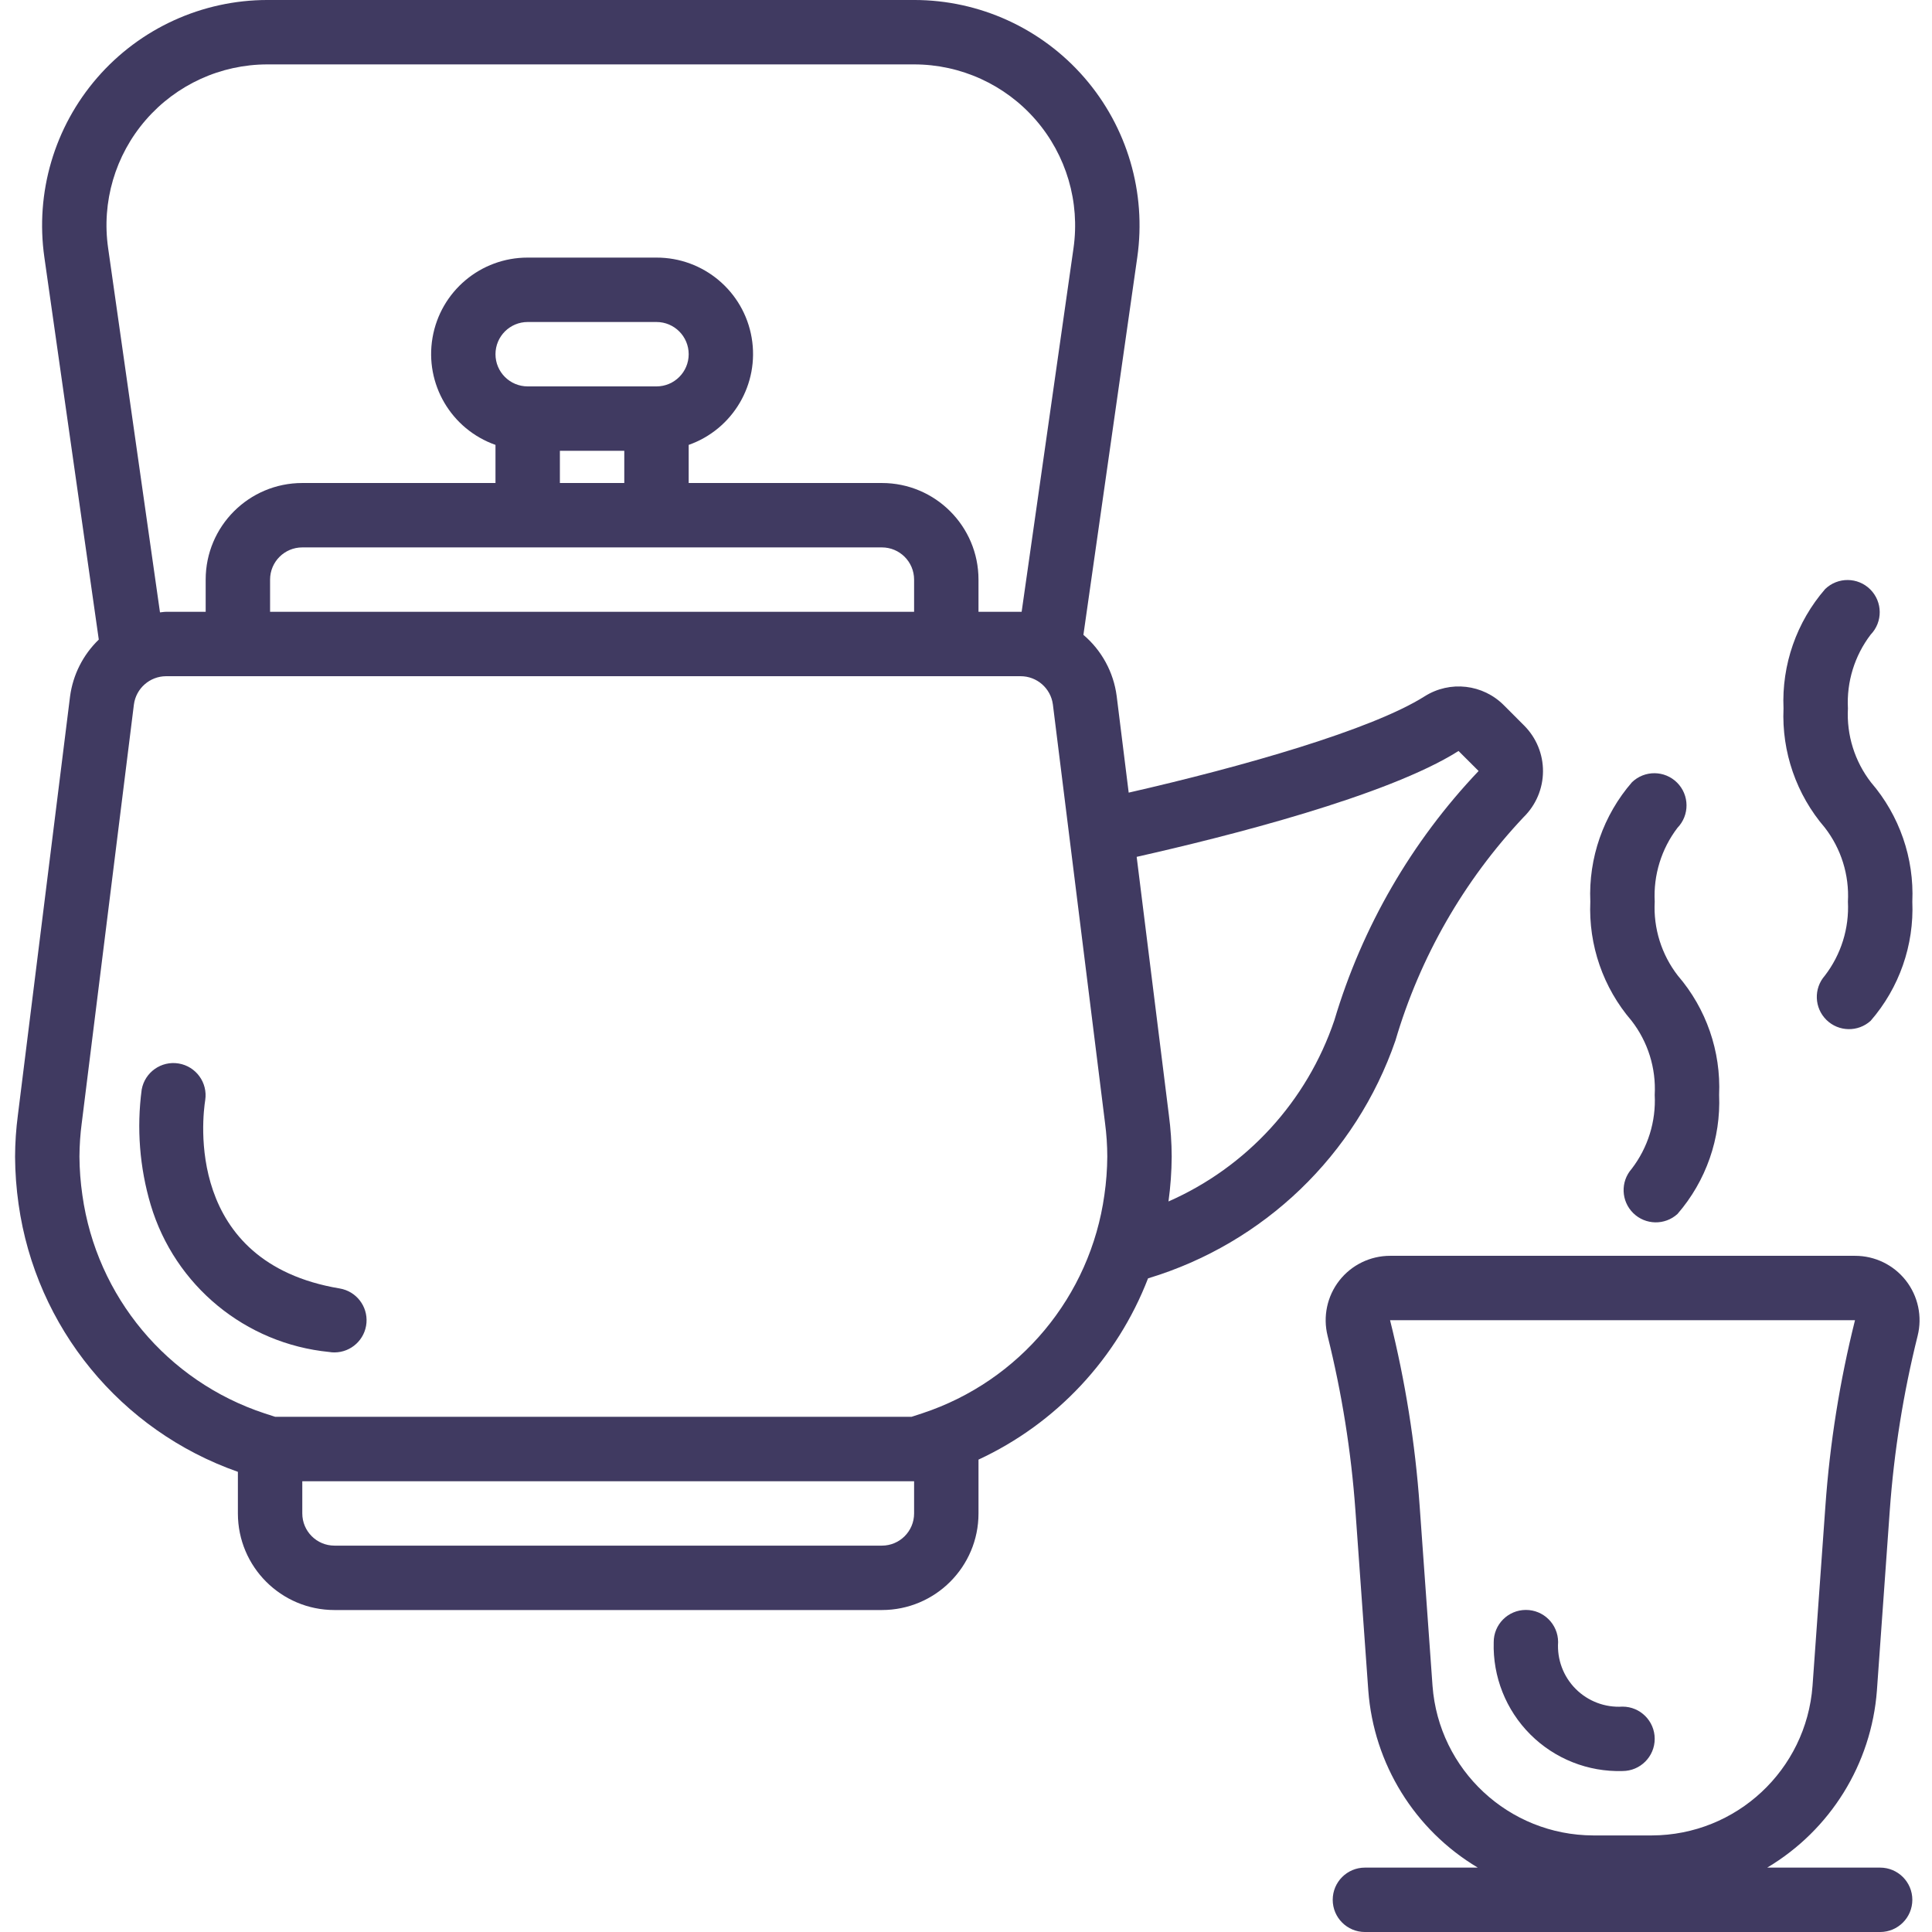
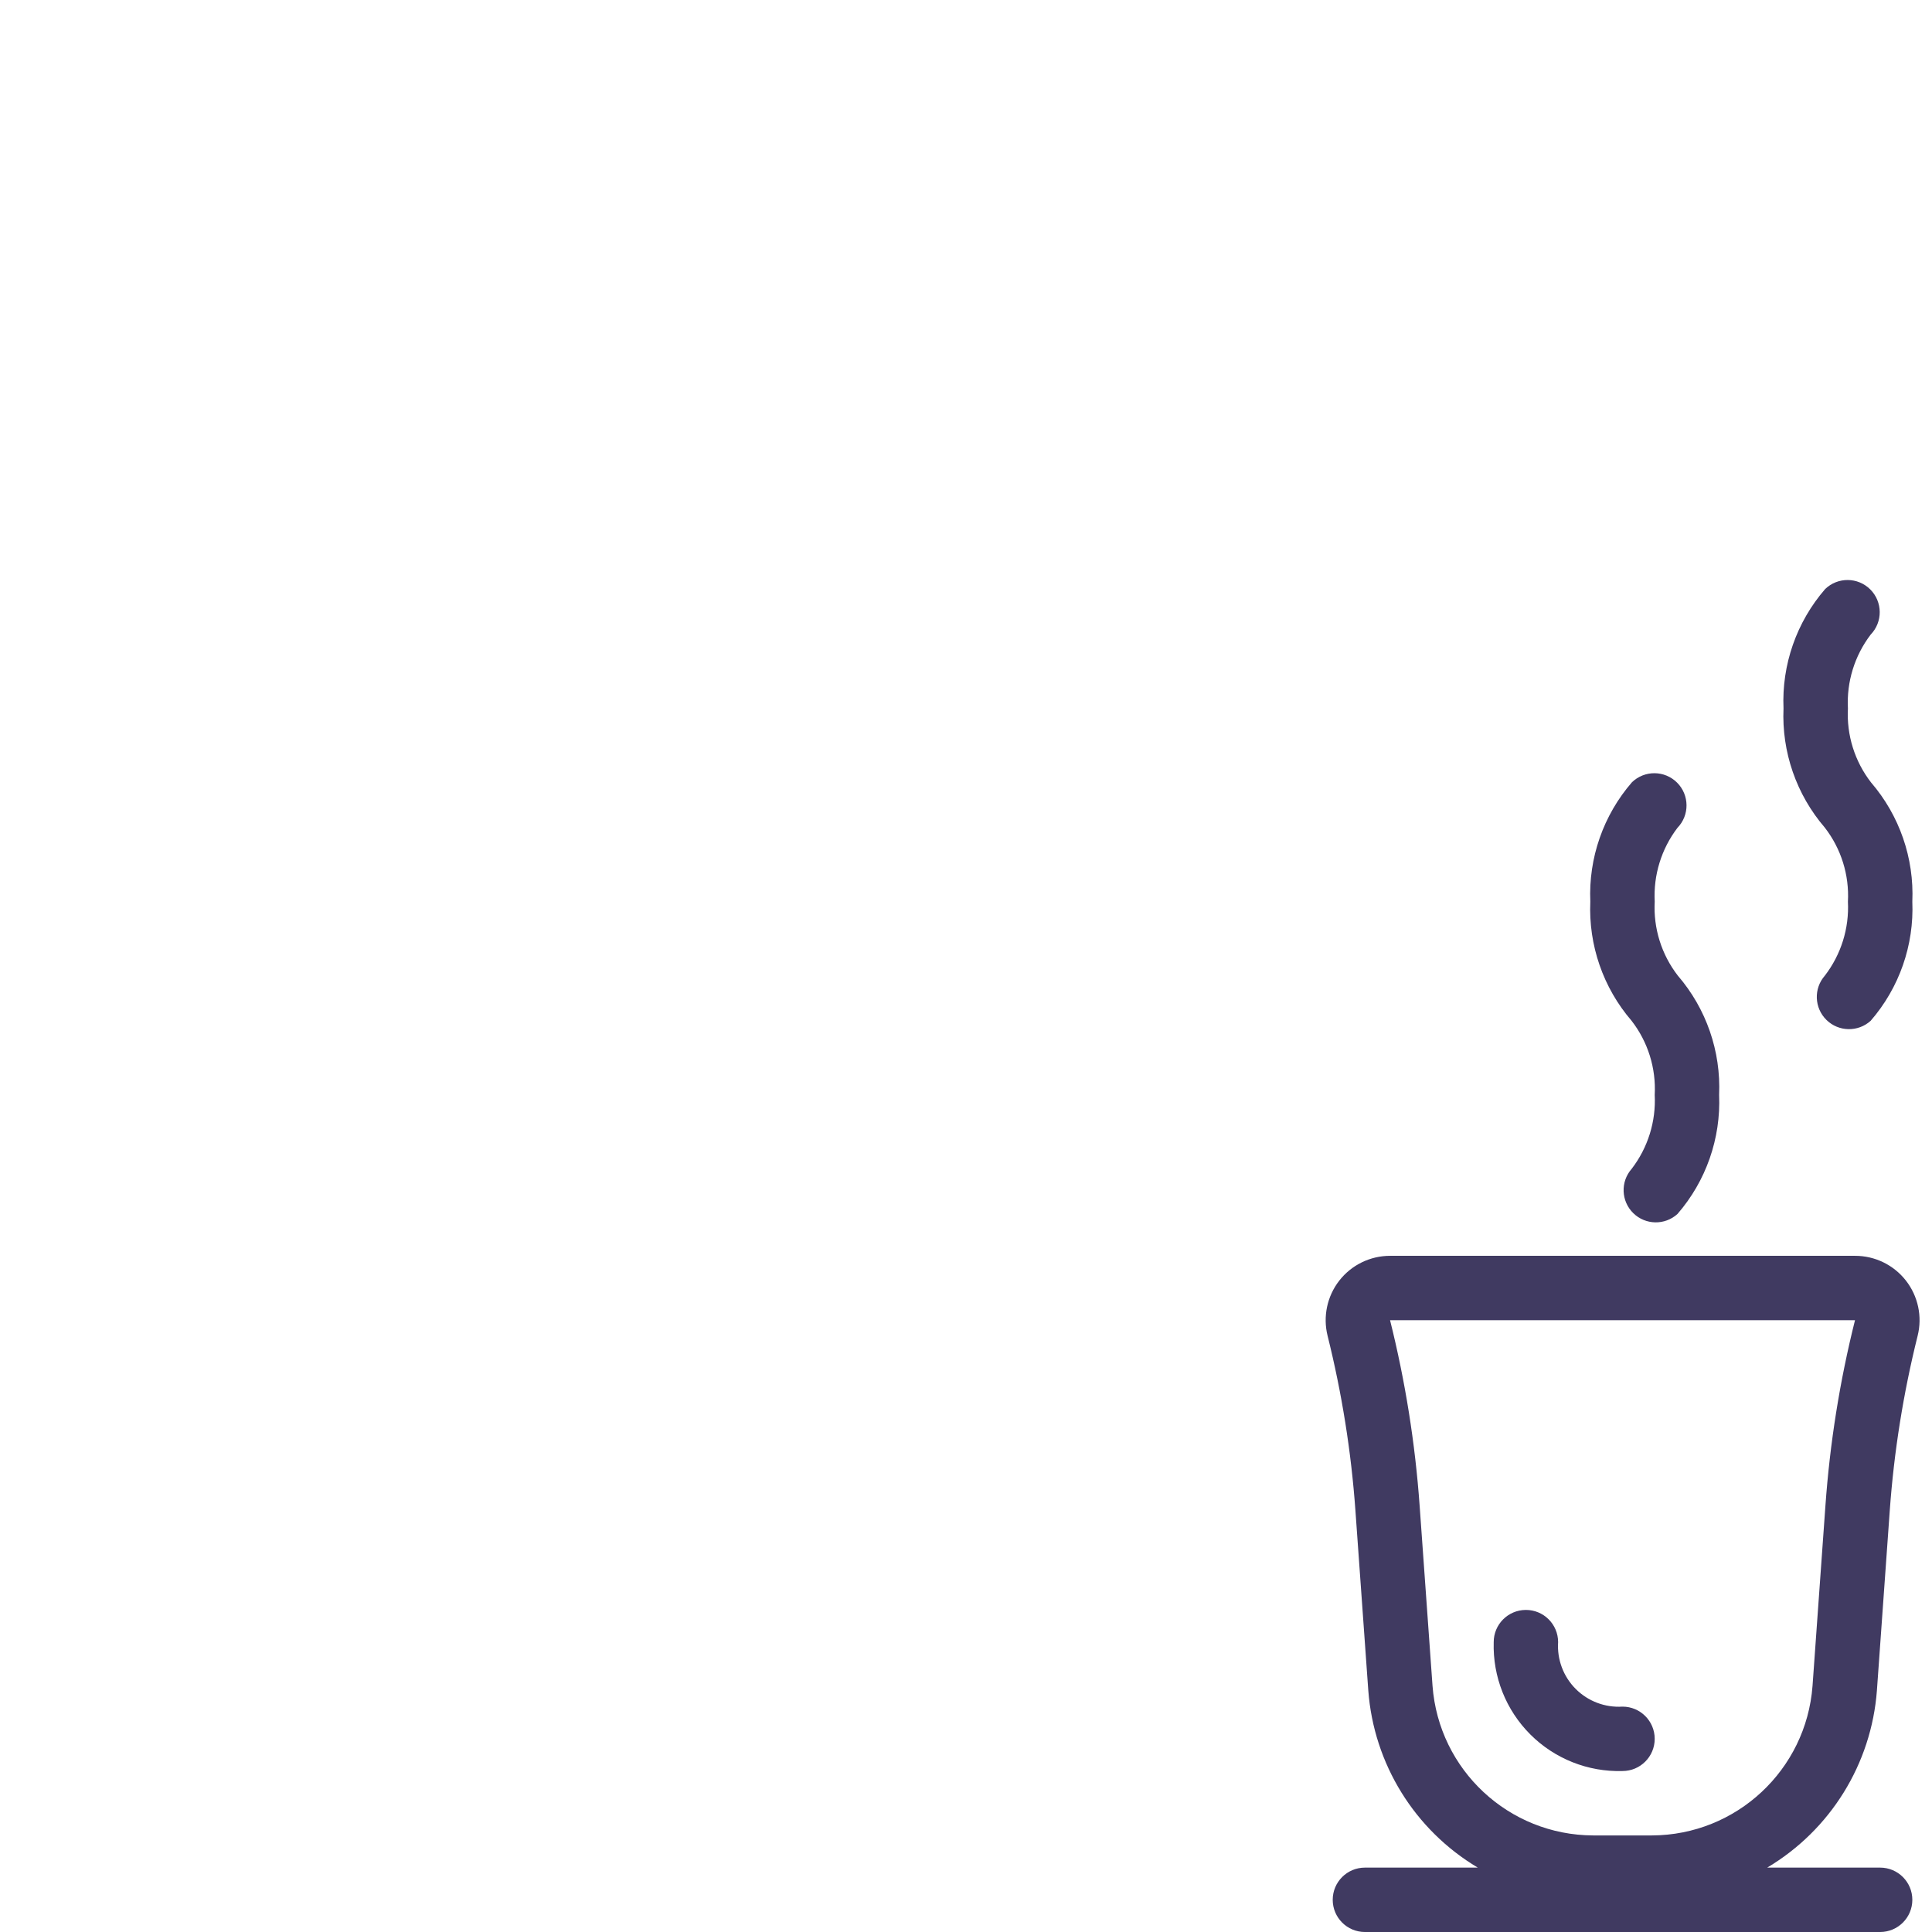
<svg xmlns="http://www.w3.org/2000/svg" height="512px" viewBox="-3 0 511 511.991" width="512px">
-   <path d="m59.547 390.043v11.023c0 14.141 11.461 25.602 25.598 25.602h145.07c14.137 0 25.598-11.461 25.598-25.602v-14.258c20.633-9.59 36.738-26.809 44.93-48.035 30.703-9.254 55.094-32.695 65.559-63.012 6.508-22.141 18.152-42.434 33.98-59.227 3.258-3.191 5.102-7.547 5.125-12.105.027-4.559-1.773-8.934-4.996-12.156l-5.316-5.324c-5.57-5.656-14.332-6.668-21.043-2.426-14.02 8.867-48.18 18.629-78.438 25.531l-3.184-25.598c-.82-6.312-3.965-12.094-8.816-16.215l14.277-100.062c2.449-17.141-2.664-34.504-14.012-47.59-11.348-13.082-27.812-20.594-45.133-20.59h-171.348c-17.32 0-33.785 7.516-45.133 20.598-11.348 13.082-16.457 30.449-14.004 47.594l14.422 101.305c-4.164 4.012-6.848 9.316-7.613 15.047l-13.824 110.934c-.484 3.676-.738 7.383-.75 11.094.027 4.199.336 8.391.93 12.551 4.598 32.645 27.016 60 58.121 70.922zm179.199 11.023c0 4.715-3.82 8.535-8.531 8.535h-145.07c-4.711 0-8.531-3.82-8.531-8.535v-8.531h162.133zm144.281-202.051 5.316 5.305c-17.762 18.699-30.859 41.324-38.219 66.043-7.258 21.473-23.215 38.906-43.965 48.031.543-3.934.828-7.902.852-11.879-.012-3.691-.266-7.379-.75-11.039l-8.531-68.406c23.789-5.348 66.457-16.117 85.297-28.055zm-347.895-167.219c8.109-9.359 19.883-14.734 32.266-14.73h171.348c12.371 0 24.137 5.367 32.242 14.715s11.754 21.754 10 34.004l-13.742 96.348c-.082 0-.168 0-.254 0h-11.18v-8.531c0-14.141-11.461-25.602-25.598-25.602h-51.203v-10.102c11.746-4.141 18.797-16.145 16.688-28.418-2.109-12.273-12.766-21.238-25.219-21.215h-34.133c-12.457-.023-23.109 8.941-25.219 21.215-2.113 12.273 4.938 24.277 16.684 28.418v10.102h-51.199c-14.141 0-25.602 11.461-25.602 25.602v8.531h-10.496c-.555 0-1.074.113-1.613.152l-13.738-96.512c-1.773-12.234 1.867-24.637 9.969-33.977zm126.812 130.336h-93.867v-8.531c0-4.715 3.82-8.535 8.535-8.535h153.602c4.711 0 8.531 3.82 8.531 8.535v8.531zm8.535-59.734h-34.133c-4.715 0-8.535-3.82-8.535-8.531 0-4.715 3.82-8.535 8.535-8.535h34.133c4.711 0 8.531 3.82 8.531 8.535 0 4.711-3.82 8.531-8.531 8.531zm-25.602 17.066h17.066v8.535h-17.066zm-126.703 178.125 13.816-110.891c.566-4.281 4.215-7.484 8.535-7.5h226.465c4.309.008 7.949 3.191 8.531 7.457l13.824 110.934c.391 2.961.594 5.941.598 8.926-.023 3.398-.281 6.789-.766 10.148-3.738 26.895-22.434 49.328-48.215 57.855l-2.891.945h-168.637l-2.836-.918c-25.785-8.512-44.5-30.93-48.262-57.824-.492-3.391-.754-6.812-.777-10.238.02-2.977.223-5.945.613-8.895zm0 0" fill="#403A61" />
  <path d="m493.895 448 3.41-47.727c1.125-15.605 3.594-31.086 7.383-46.27 1.277-5.105.125-10.516-3.121-14.66s-8.219-6.559-13.484-6.543h-123.203c-5.258 0-10.219 2.422-13.453 6.562-3.23 4.145-4.379 9.543-3.102 14.641 3.781 15.18 6.25 30.656 7.371 46.262l3.414 47.727c1.449 19.438 12.273 36.949 29.012 46.934h-29.906c-4.715 0-8.535 3.82-8.535 8.531 0 4.715 3.82 8.535 8.535 8.535h136.531c4.715 0 8.535-3.82 8.535-8.535 0-4.711-3.82-8.531-8.535-8.531h-29.926c16.758-9.969 27.609-27.48 29.074-46.926zm-117.762-1.219-3.414-47.719c-1.184-16.594-3.809-33.055-7.84-49.195h123.211c-4.039 16.137-6.66 32.594-7.84 49.188l-3.414 47.715c-1.672 22.297-20.207 39.555-42.566 39.629h-15.582c-22.352-.078-40.883-17.336-42.555-39.629zm0 0" fill="#403A61" />
  <path d="m435.012 290.133c.367 7.062-1.805 14.023-6.117 19.629-2.992 3.398-2.805 8.543.426 11.719 3.227 3.176 8.375 3.277 11.727.227 7.57-8.73 11.52-20.027 11.031-31.574.508-11.531-3.402-22.824-10.93-31.574-4.336-5.59-6.516-12.559-6.137-19.625-.371-7.031 1.766-13.969 6.035-19.566 3.234-3.348 3.188-8.672-.105-11.965-3.289-3.289-8.613-3.336-11.961-.102-7.586 8.746-11.535 20.066-11.035 31.633-.504 11.531 3.402 22.824 10.934 31.574 4.336 5.59 6.512 12.559 6.133 19.625zm0 0" fill="#403A61" />
  <path d="m486.215 238.934c.363 7.062-1.809 14.023-6.121 19.625-2.992 3.402-2.805 8.547.426 11.723s8.379 3.273 11.727.227c7.574-8.73 11.52-20.027 11.035-31.574.504-11.531-3.406-22.824-10.934-31.574-4.336-5.594-6.512-12.559-6.133-19.625-.375-7.031 1.762-13.969 6.031-19.566 3.234-3.352 3.188-8.672-.105-11.965-3.289-3.289-8.613-3.336-11.961-.102-7.586 8.746-11.535 20.066-11.035 31.633-.504 11.531 3.406 22.82 10.934 31.574 4.336 5.59 6.516 12.559 6.137 19.625zm0 0" fill="#403A61" />
-   <path d="m83.746 358.281c.461.082.93.121 1.398.117 4.434-.016 8.113-3.418 8.477-7.832.359-4.418-2.715-8.375-7.082-9.113-41.277-6.879-36.344-45.559-35.645-49.945.688-4.609-2.453-8.918-7.051-9.68-4.598-.758-8.953 2.312-9.785 6.898-1.371 10.246-.555 20.672 2.387 30.582 6.391 21.391 25.086 36.789 47.301 38.973zm0 0" fill="#403A61" />
  <path d="m426.48 469.332c4.711 0 8.531-3.82 8.531-8.531 0-4.715-3.82-8.535-8.531-8.535-4.621.293-9.141-1.418-12.41-4.695-3.266-3.277-4.965-7.805-4.656-12.422-.016-4.711-3.848-8.523-8.559-8.508-4.715.016-8.523 3.848-8.508 8.559-.27 9.133 3.238 17.973 9.699 24.434 6.461 6.461 15.301 9.969 24.434 9.699zm0 0" fill="#403A61" />
</svg>